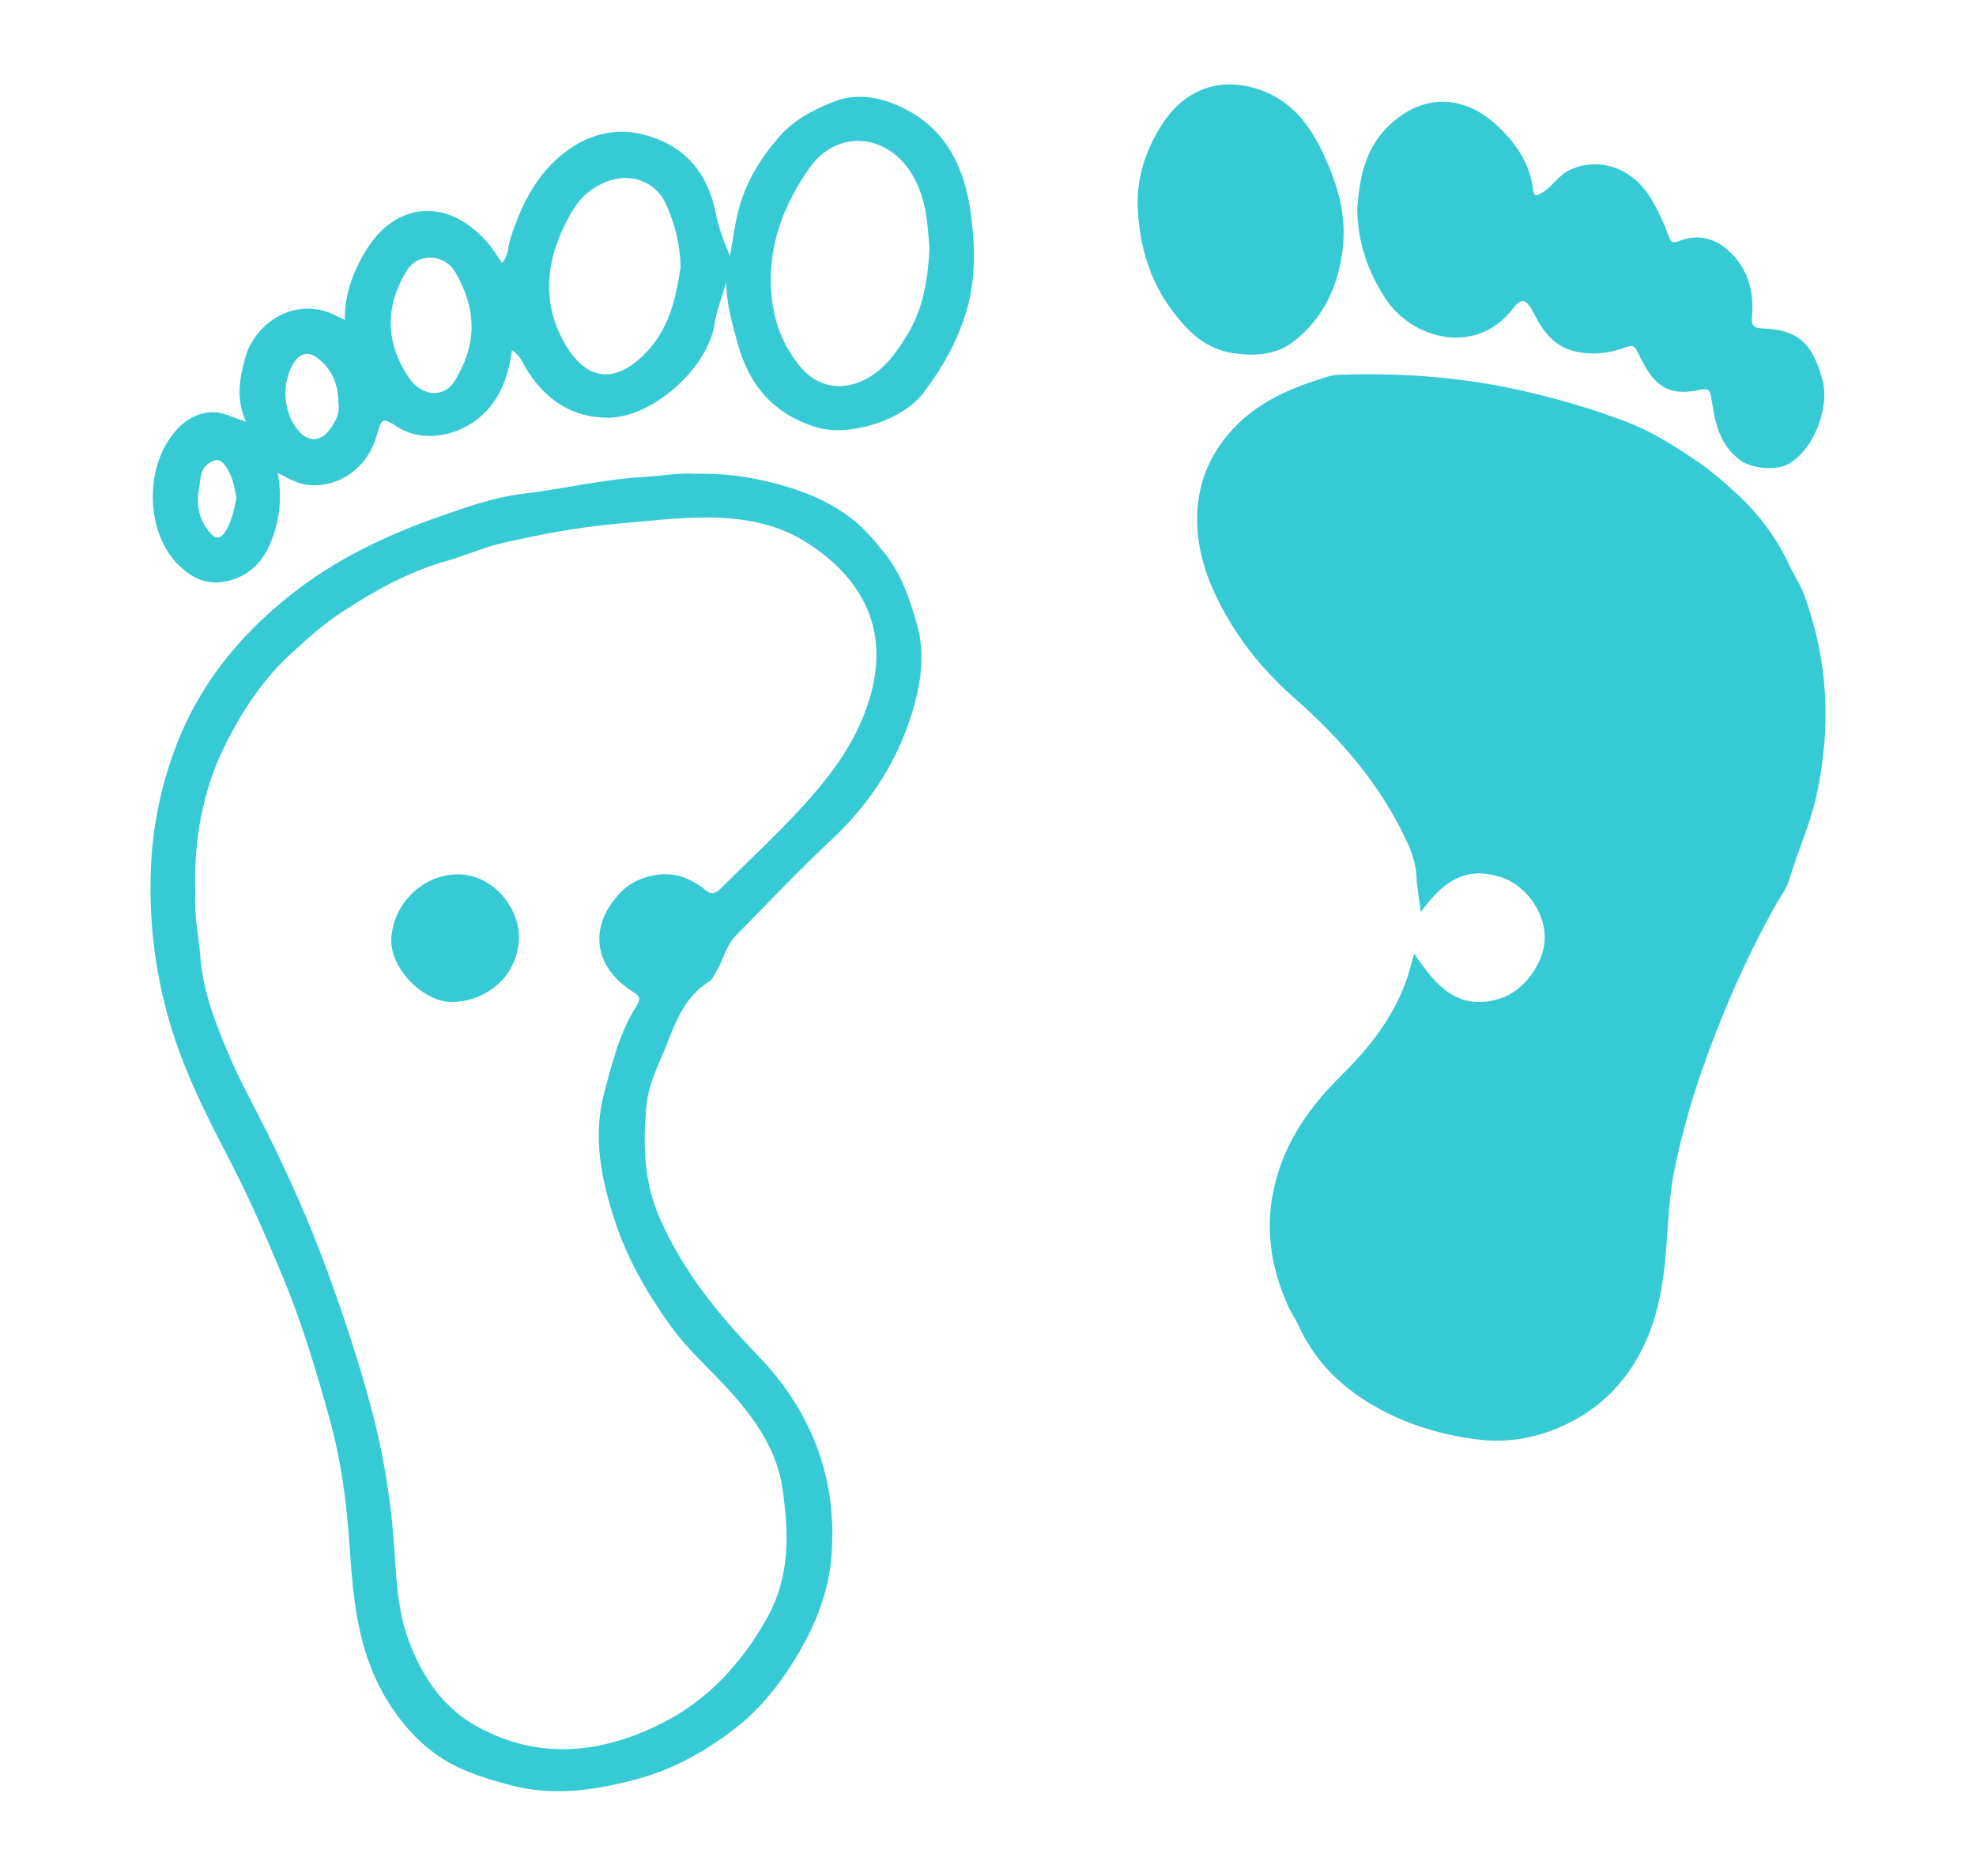
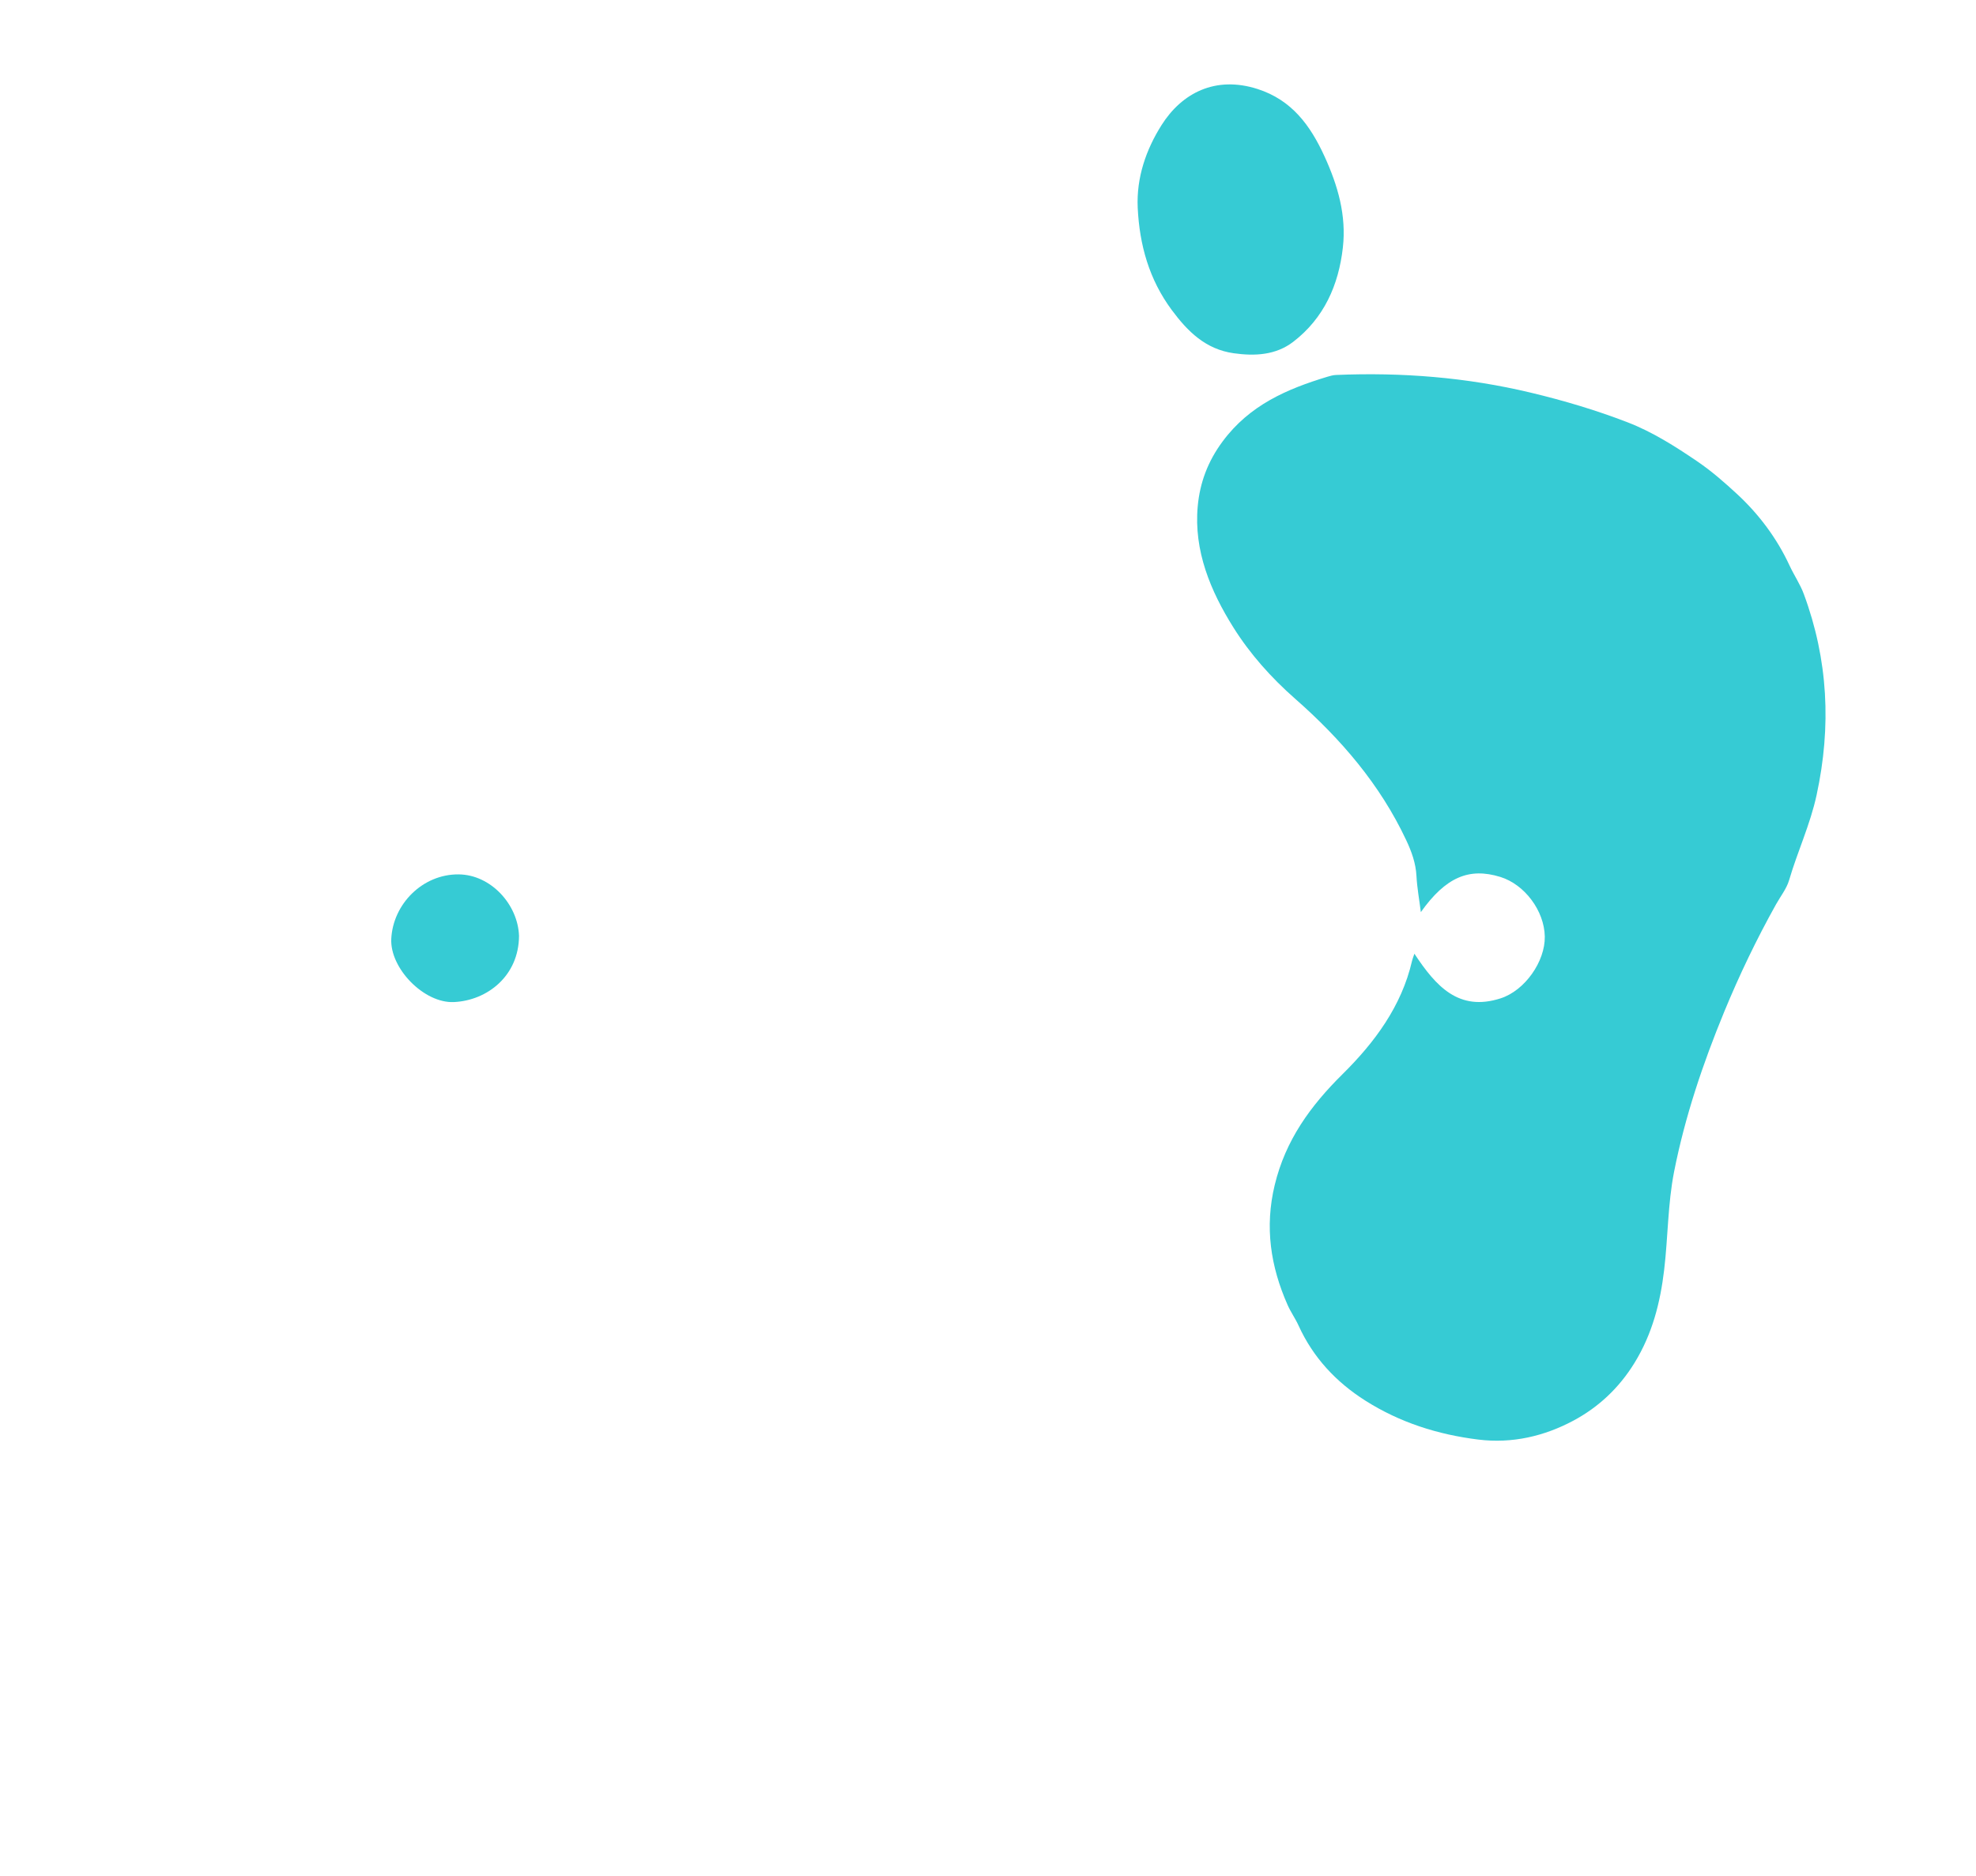
<svg xmlns="http://www.w3.org/2000/svg" version="1.1" id="Livello_1" x="0px" y="0px" width="210.655px" height="200px" viewBox="0 0 210.655 200" style="enable-background:new 0 0 210.655 200;" xml:space="preserve">
  <style type="text/css">
	.st0{fill:#36CBD4;}
</style>
  <g>
    <path class="st0" d="M150.786,101.695c2.281,3.454,4.714,6.202,9.192,4.758c2.588-0.834,4.753-3.934,4.707-6.59   c-0.048-2.74-2.144-5.553-4.738-6.355c-3.342-1.035-5.833,0.031-8.475,3.751   c-0.175-1.383-0.402-2.611-0.467-3.847c-0.073-1.375-0.516-2.597-1.093-3.825   c-2.787-5.94-6.966-10.793-11.835-15.073c-2.556-2.246-4.816-4.782-6.586-7.604   c-2.437-3.886-4.237-8.175-3.806-12.92c0.225-2.476,1.054-4.765,2.66-6.928c2.876-3.873,6.847-5.583,11.176-6.893   c0.295-0.089,0.602-0.174,0.907-0.186c7.011-0.296,13.926,0.25,20.781,1.891   c3.518,0.842,6.965,1.868,10.316,3.163c2.635,1.018,5.042,2.546,7.401,4.149c1.534,1.043,2.928,2.265,4.249,3.486   c2.325,2.148,4.26,4.728,5.604,7.634c0.477,1.032,1.127,1.975,1.518,3.031   c2.598,7.008,2.95,14.118,1.363,21.446c-0.682,3.15-2.035,6.015-2.926,9.06   c-0.269,0.919-0.917,1.727-1.395,2.583c-2.074,3.713-3.918,7.556-5.531,11.472   c-2.269,5.51-4.184,11.187-5.338,17.041c-0.676,3.429-0.646,6.992-1.061,10.479   c-0.415,3.487-1.258,6.811-3.158,9.903c-1.657,2.696-3.868,4.744-6.509,6.157   c-3.099,1.658-6.523,2.472-10.16,2.021c-4.314-0.535-8.348-1.821-12.015-4.143   c-3.13-1.982-5.584-4.606-7.136-8.02c-0.341-0.75-0.831-1.434-1.164-2.187   c-1.82-4.112-2.455-8.309-1.375-12.788c1.151-4.778,3.796-8.427,7.25-11.843   c3.381-3.343,6.273-7.212,7.389-12.053C150.575,102.263,150.658,102.072,150.786,101.695z" />
-     <path class="st0" d="M74.117,50.522c3.788-0.076,6.922,0.496,10.083,1.473c2.311,0.714,4.434,1.716,6.295,3.074   c1.424,1.039,2.652,2.464,3.81,3.911c1.803,2.253,2.649,4.821,3.424,7.493c1.03,3.553,0.352,6.991-0.76,10.338   c-1.644,4.949-4.541,9.189-8.32,12.724c-3.524,3.296-6.826,6.795-10.203,10.229   c-1.116,1.135-1.329,2.669-2.148,3.919c-0.22,0.336-0.323,0.745-0.693,0.977   c-2.404,1.506-3.443,3.902-4.414,6.429c-0.849,2.209-2.034,4.311-2.264,6.703   c-0.398,4.139-0.318,8.203,1.424,12.15c2.475,5.609,6.213,10.22,10.432,14.586   c5.84,6.044,8.617,13.411,7.815,21.802c-0.382,3.991-2.003,7.718-4.217,11.181   c-1.626,2.543-3.552,4.863-5.834,6.651c-3.157,2.473-6.677,4.492-10.684,5.561   c-4.466,1.191-8.894,1.844-13.442,0.633c-2.889-0.769-5.726-1.633-8.179-3.467   c-2.091-1.563-3.69-3.463-5.048-5.714c-3.056-5.066-3.543-10.646-3.926-16.337   c-0.304-4.514-0.883-9.009-2.096-13.411c-1.435-5.209-2.983-10.377-5.061-15.364   c-1.736-4.165-3.52-8.307-5.611-12.322c-1.971-3.784-3.927-7.62-5.386-11.617   c-2.314-6.339-3.321-12.949-3.019-19.747c0.187-4.213,1.002-8.219,2.44-12.2   c2.461-6.811,6.705-12.146,12.297-16.627c4.809-3.854,10.277-6.453,15.982-8.456   c2.868-1.007,5.829-2.071,8.906-2.438c4.247-0.505,8.422-1.513,12.7-1.78   C70.486,50.745,72.542,50.387,74.117,50.522z M20.823,95.232c-0.152,2.287,0.363,4.574,0.545,6.885   c0.289,3.66,1.616,7.002,2.993,10.271c1.204,2.859,2.751,5.611,4.136,8.406c2.363,4.771,4.532,9.648,6.368,14.668   c1.765,4.827,3.374,9.683,4.705,14.655c1.218,4.548,2,9.14,2.374,13.803c0.309,3.85,0.299,7.68,1.774,11.402   c1.491,3.764,3.622,6.843,7.172,8.793c6.628,3.64,13.339,2.849,19.731-0.394   c4.797-2.434,8.377-6.276,11.098-11.09c2.58-4.565,2.373-9.29,1.681-13.995   c-0.677-4.599-3.575-8.23-6.758-11.548c-1.735-1.809-3.591-3.549-5.049-5.568c-2.498-3.458-4.651-7.109-6.011-11.244   c-1.497-4.553-2.417-9.059-1.161-13.795c0.827-3.12,1.613-6.284,3.328-9.043c0.589-0.948,0.547-1.161-0.323-1.716   c-4.217-2.688-4.699-6.993-1.249-10.59c1.649-1.72,4.727-2.425,6.891-1.506c0.751,0.319,1.501,0.734,2.115,1.263   c0.713,0.615,1.179,0.319,1.684-0.183c2.898-2.878,5.902-5.659,8.655-8.67c2.483-2.716,4.774-5.609,6.271-9.058   c3.77-8.685,0.767-15.147-6.202-19.37c-2.986-1.809-6.537-2.415-10.121-2.43   c-3.276-0.013-6.517,0.399-9.764,0.678c-4.106,0.353-8.156,1.142-12.179,2.056   c-2.022,0.46-3.907,1.333-5.881,1.892c-4.06,1.148-7.696,3.174-11.158,5.434   c-1.944,1.269-3.737,2.869-5.49,4.484c-2.948,2.717-5.079,5.956-6.847,9.42   C21.6,84.141,20.634,89.563,20.823,95.232z" />
-     <path class="st0" d="M77.41,30.045c-0.377,1.534-1.001,2.941-1.232,4.491c-0.698,4.678-6.545,9.936-11.26,10.005   c-3.724,0.054-6.602-1.772-8.625-4.903c-0.484-0.749-0.748-1.663-1.709-2.306c-0.356,2.514-1.044,4.681-2.733,6.493   c-2.426,2.603-6.626,3.555-9.508,1.683c-1.53-0.994-1.651-0.947-2.157,0.846c-1.342,4.754-5.824,6.081-8.487,5.083   c-0.659-0.247-1.275-0.609-2.091-1.006c0.49,2.65,0.206,5.069-0.732,7.377c-0.93,2.288-2.577,3.825-5.083,4.24   c-1.708,0.283-3.168-0.374-4.418-1.471c-4.032-3.537-4.164-11.41-0.096-15.199   c1.156-1.077,3.005-1.87,4.895-1.143c0.556,0.214,1.121,0.404,2.054,0.738c-1.096-2.429-0.684-4.558-0.115-6.725   c1.013-3.856,5.483-6.843,9.842-4.527c0.217,0.116,0.443,0.216,0.803,0.39c-0.026-2.856,0.981-5.385,2.392-7.62   c2.997-4.747,8.404-5.633,12.796-0.663c0.575,0.651,1.018,1.42,1.588,2.227   c0.691-0.833,0.614-1.798,0.884-2.632c1.263-3.9,3.063-7.454,6.617-9.754c2.272-1.47,4.828-2.004,7.503-1.332   c4.402,1.107,6.891,3.997,7.77,8.419c0.305,1.537,0.878,3.021,1.5,4.529c0.321-1.602,0.496-3.194,0.89-4.755   c0.756-2.999,2.261-5.489,4.274-7.84c1.59-1.858,3.539-2.876,5.671-3.759c2.573-1.066,5.038-0.637,7.473,0.507   c4.87,2.288,6.788,6.661,7.403,11.494c0.422,3.316,0.521,6.778-0.471,10.162   c-0.962,3.281-2.591,6.161-4.623,8.819c-2.272,2.974-7.933,4.683-11.369,3.652   c-4.523-1.358-7.173-4.429-8.41-8.916C78.049,34.485,77.439,32.344,77.41,30.045z M99.091,26.554   c-0.202-2.698-0.335-5.49-1.904-8.037c-2.67-4.333-7.968-4.733-10.859-0.649   c-2.257,3.189-3.823,6.724-4.109,10.649c-0.283,3.886,0.564,7.564,3.135,10.632   c1.792,2.138,4.391,2.582,6.85,1.327c2.025-1.034,3.262-2.743,4.448-4.661   C98.416,32.962,98.907,29.891,99.091,26.554z M72.552,28.543c-0.043-2.643-0.661-4.786-1.561-6.795   c-1.11-2.478-3.878-3.357-6.369-2.359c-1.655,0.664-2.84,1.752-3.72,3.289   c-2.568,4.486-3.364,9.151-0.775,13.807c2.256,4.057,5.365,4.647,8.775,1.076   C71.463,34.88,72.066,31.576,72.552,28.543z M50.271,34.904c0.022-2.127-0.69-4.061-1.72-5.857   c-1.136-1.981-3.981-2.169-5.206-0.158c-2.276,3.736-2.32,7.585,0.264,11.407c1.349,1.995,3.747,2.192,4.89,0.289   C49.534,38.86,50.263,36.976,50.271,34.904z M36.08,43.059c0.001-2.093-0.701-3.644-2.092-4.773   c-1.055-0.857-1.982-0.707-2.686,0.436c-1.286,2.084-1.14,5.044,0.344,6.992   c1.185,1.555,2.625,1.464,3.708-0.19C35.885,44.715,36.23,43.889,36.08,43.059z M25.203,53.107   c-0.201-1.265-0.463-2.502-1.274-3.562c-0.48-0.627-0.927-0.592-1.574-0.202   c-1.078,0.649-0.949,1.765-1.134,2.716c-0.313,1.608-0.05,3.198,0.969,4.513c0.835,1.077,1.403,0.955,2.028-0.23   C24.752,55.331,24.981,54.23,25.203,53.107z" />
-     <path class="st0" d="M144.69,22.268c0.219-3.003,0.729-6.181,3.152-8.651c3.515-3.584,7.973-3.649,11.581-0.394   c2.021,1.823,3.658,4.085,4.01,6.976c0.105,0.867,0.445,0.66,1.022,0.312c1.065-0.642,1.651-1.777,2.817-2.351   c2.953-1.454,6.755-0.459,8.856,3.207c0.699,1.218,1.285,2.473,1.752,3.788c0.2,0.562,0.387,0.84,1.093,0.557   c2.648-1.059,4.783,0.157,6.283,2.086c1.281,1.648,1.727,3.817,1.517,5.995   c-0.079,0.823,0.132,1.189,1.072,1.223c3.862,0.142,5.36,1.554,6.443,5.475   c0.747,2.706-0.676,7.158-3.519,8.929c-1.3,0.81-3.999,0.575-5.258-0.352   c-2.206-1.625-2.684-4.039-3.051-6.475c-0.127-0.846-0.235-1.243-1.173-1.038   c-3.029,0.661-4.617-0.082-6.092-2.806c-0.246-0.455-0.474-0.921-0.707-1.383c-0.217-0.432-0.488-0.575-0.999-0.388   c-1.752,0.642-3.493,0.929-5.415,0.531c-2.434-0.504-3.618-2.241-4.583-4.152   c-0.688-1.361-1.251-1.709-2.139-0.531c-3.929,5.219-10.834,3.374-13.674-1.024   C145.838,28.954,144.749,25.935,144.69,22.268z" />
    <path class="st0" d="M121.288,22.162c-0.15-3.242,0.904-6.233,2.54-8.821c2.161-3.42,5.746-5.295,10.243-3.848   c3.635,1.169,5.619,3.871,7.133,7.185c1.424,3.116,2.343,6.291,1.954,9.722   c-0.455,4.016-2.021,7.532-5.288,10.045c-1.854,1.426-4.091,1.542-6.359,1.22   c-2.986-0.425-4.894-2.314-6.596-4.612C122.501,29.794,121.479,26.118,121.288,22.162z" />
    <path class="st0" d="M55.331,99.803c-0.026,4.257-3.382,6.882-6.938,7.047c-3.189,0.149-6.837-3.601-6.68-6.744   c0.185-3.706,3.333-6.897,7.168-6.871C52.338,93.259,55.224,96.462,55.331,99.803z" />
  </g>
</svg>